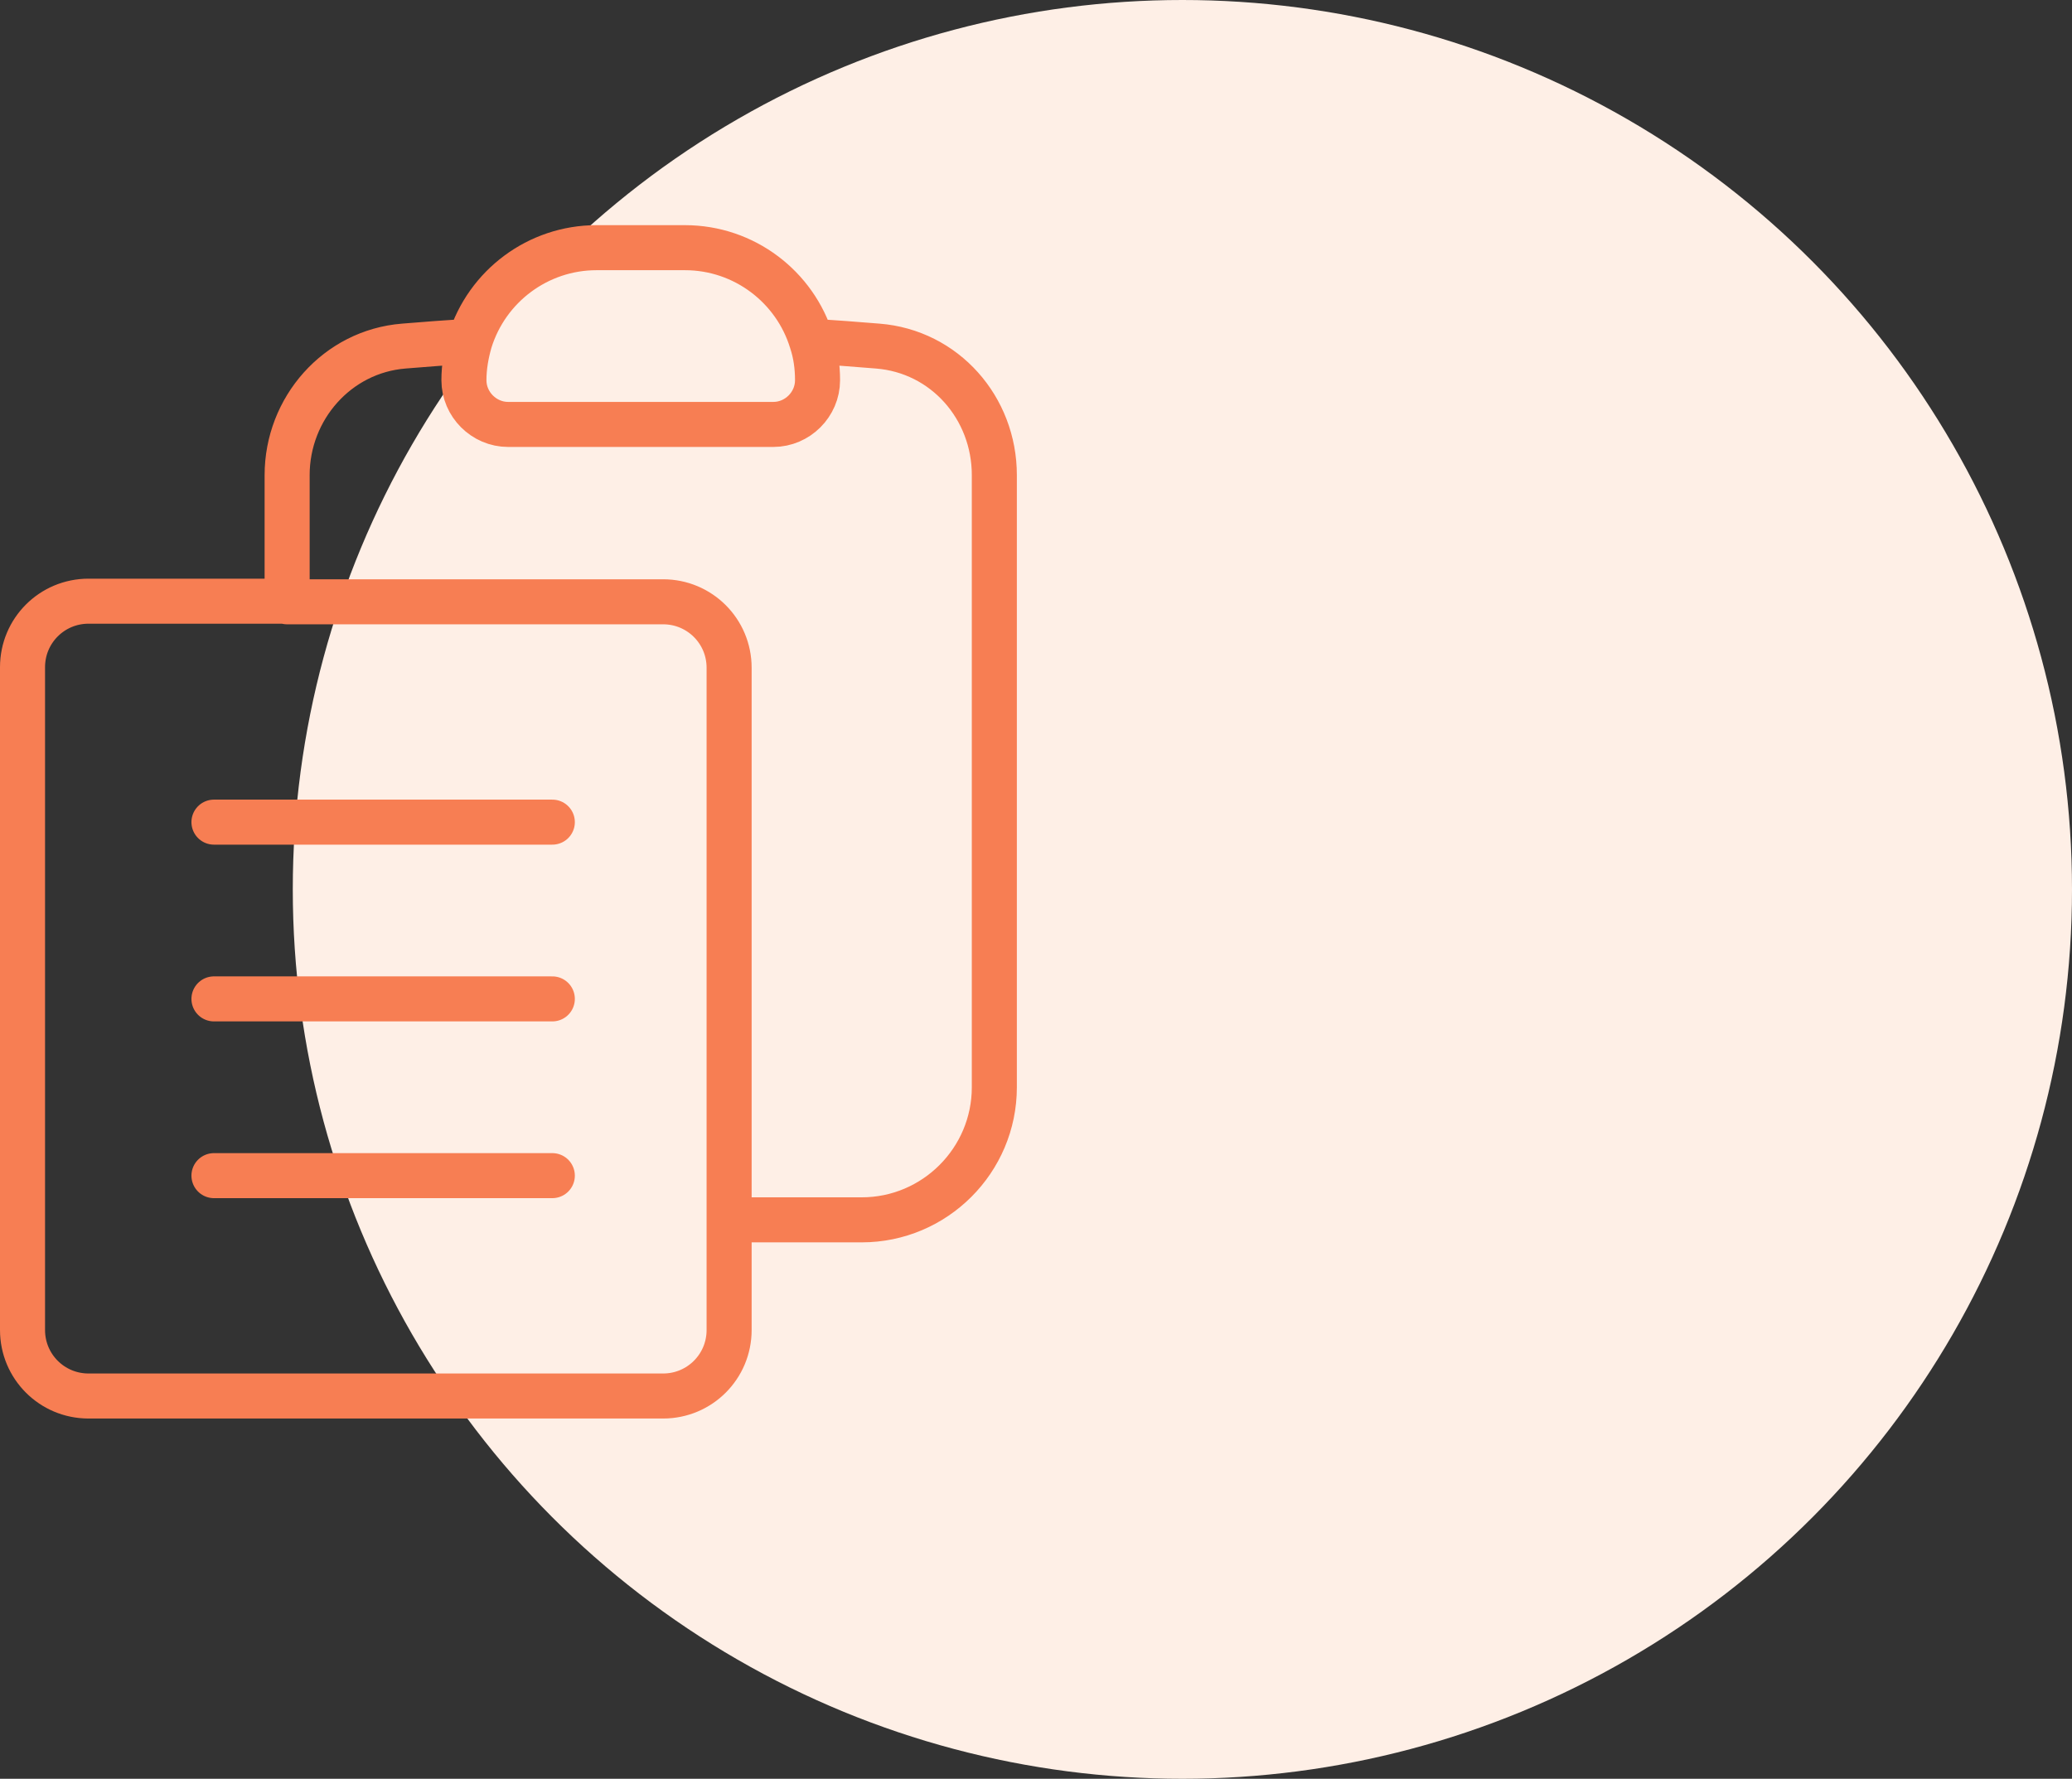
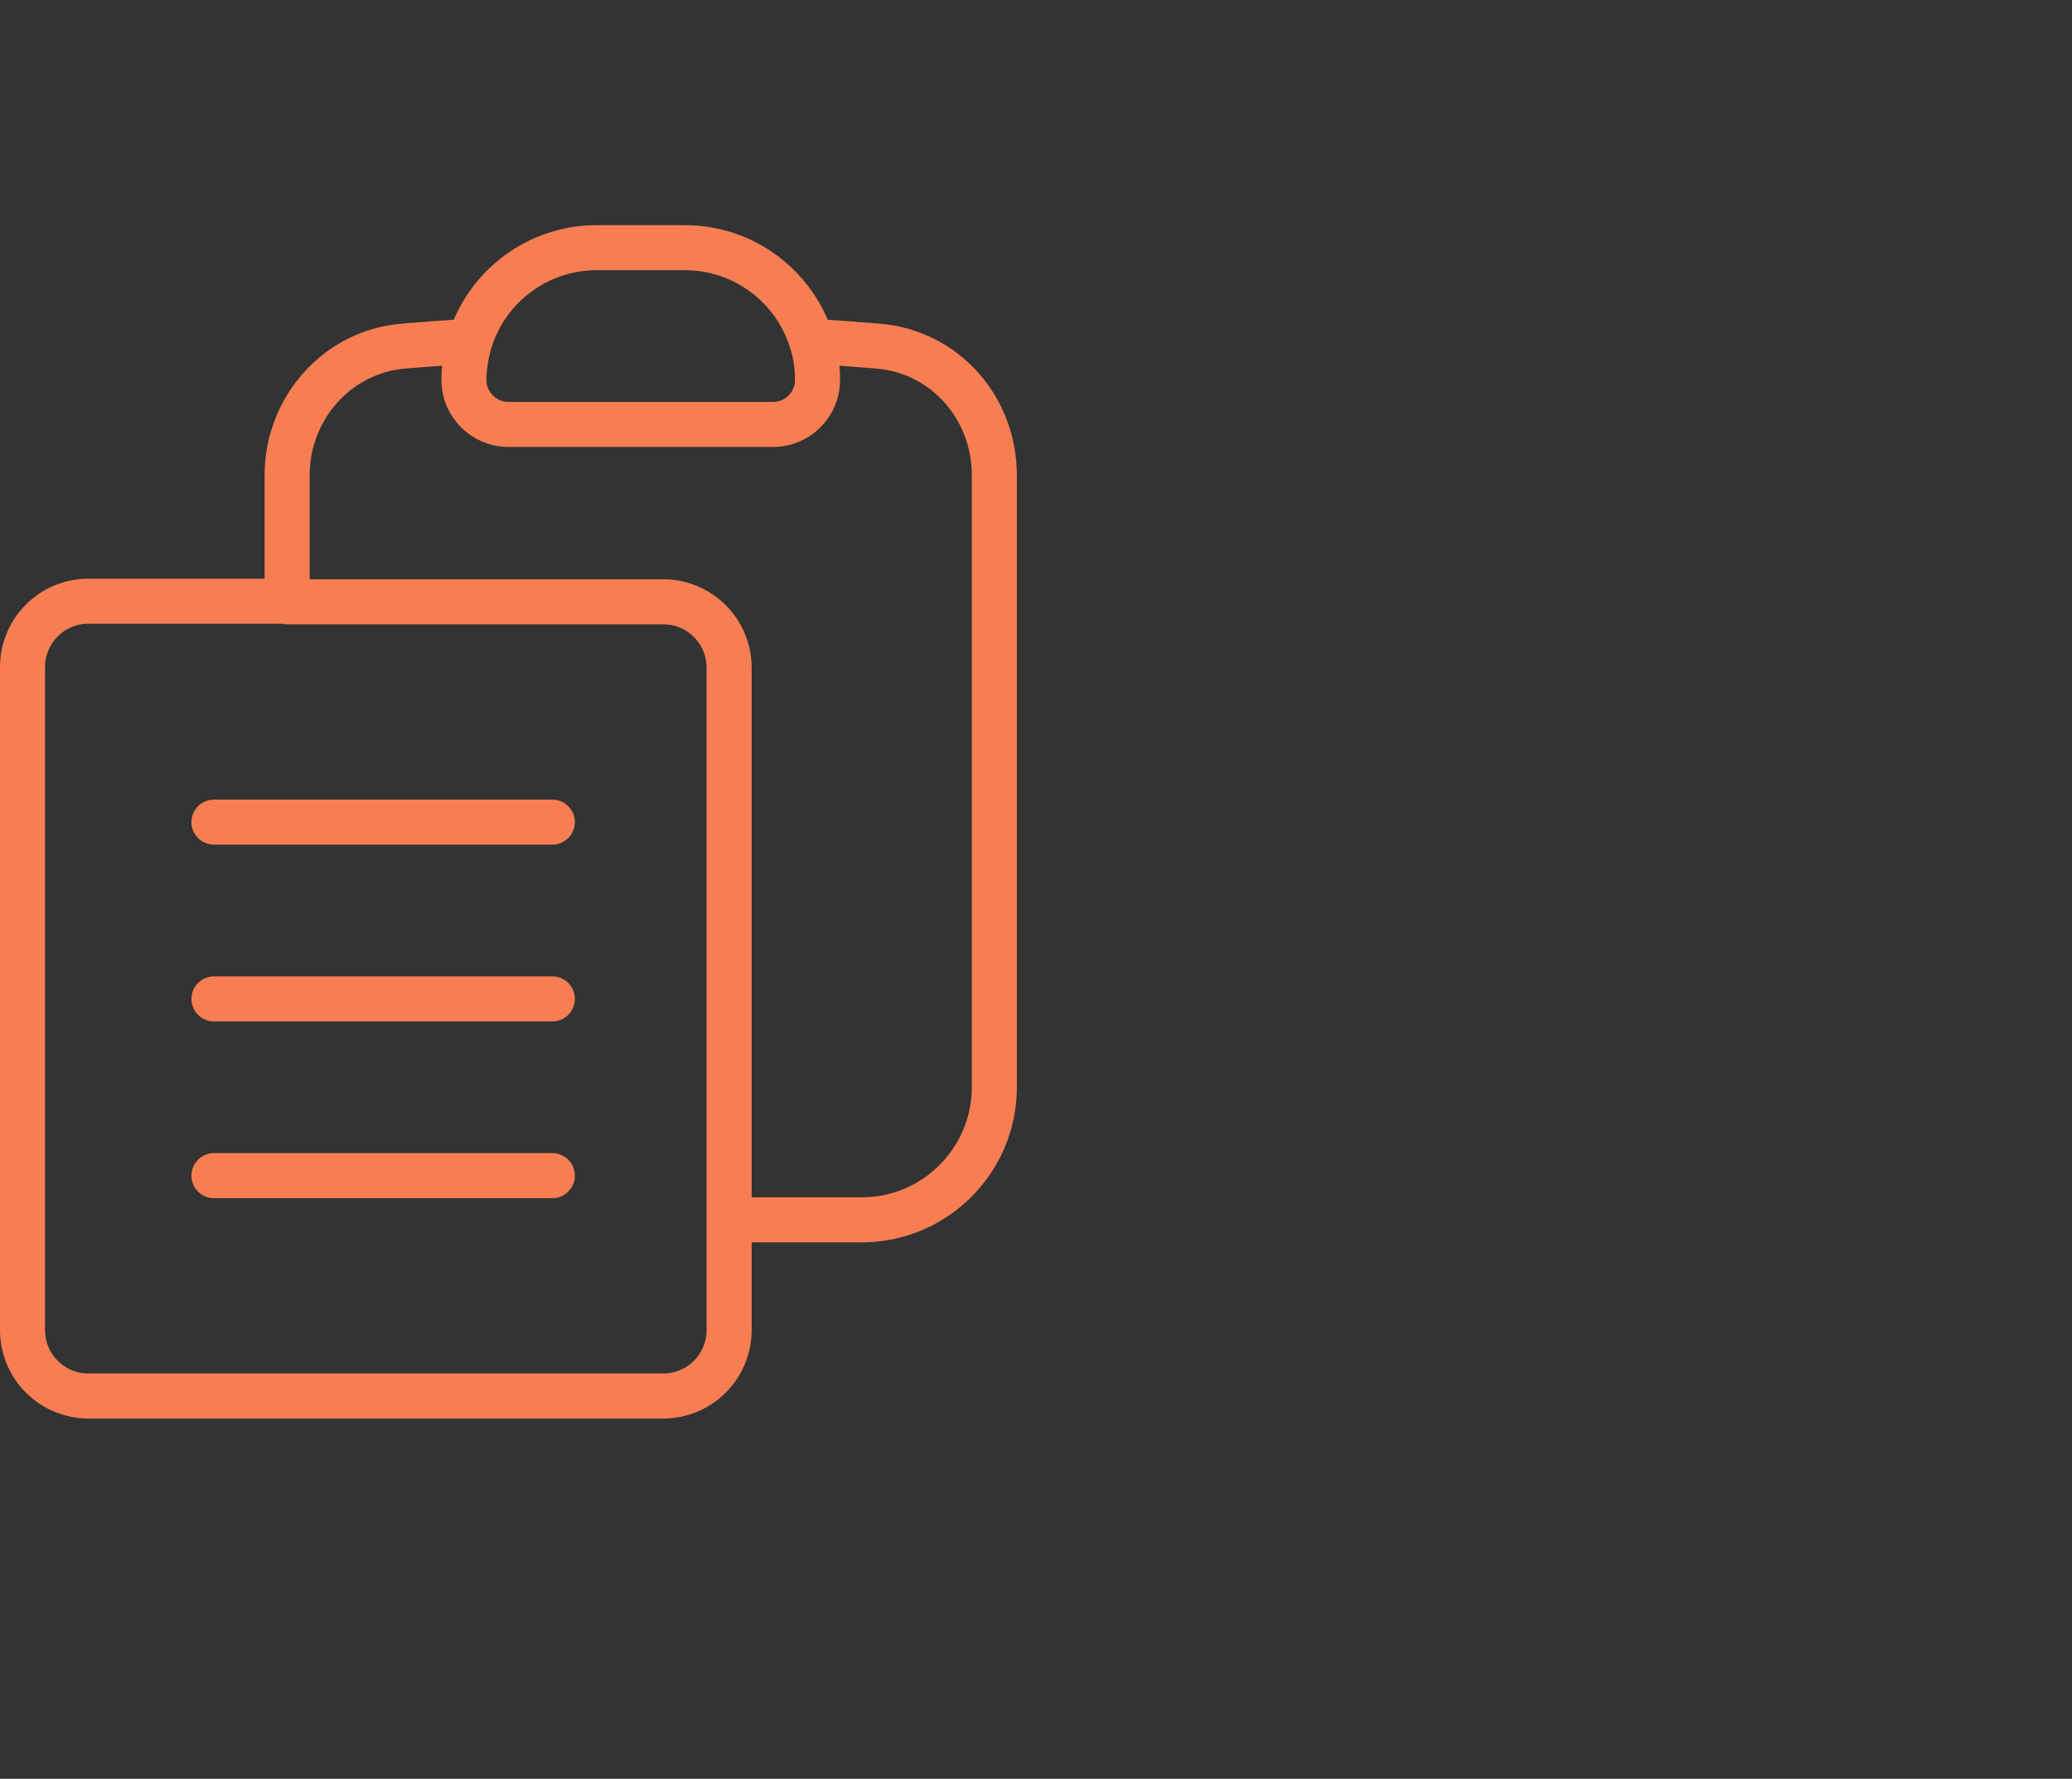
<svg xmlns="http://www.w3.org/2000/svg" width="92" height="79" viewBox="0 0 92 79" fill="none">
  <rect x="0" y="0" width="92" height="79" fill="#333333" stroke="none" />
-   <circle cx="52.5" cy="39.5" r="39.5" fill="#FEEFE6" />
  <path d="M9.5 36.513H24.524M9.5 44.363H24.524M9.5 52.213H24.524M32.374 54.176H38.262C41.507 54.176 44.15 51.533 44.15 48.288V21.101C44.15 18.117 41.952 15.605 38.969 15.37C38.001 15.291 37.006 15.213 36.038 15.161M36.038 15.161C36.221 15.71 36.3 16.286 36.3 16.888C36.3 17.96 35.41 18.85 34.337 18.85H22.562C21.489 18.85 20.599 17.96 20.599 16.888C20.599 16.286 20.704 15.71 20.861 15.161M36.038 15.161C35.305 12.753 33.055 11 30.412 11H26.487C23.896 11 21.62 12.701 20.861 15.161M20.861 15.161C19.867 15.213 18.898 15.291 17.93 15.37C14.973 15.605 12.749 18.144 12.749 21.101V26.7M12.749 26.7H3.931C2.308 26.7 1 28.009 1 29.631V59.069C1 60.692 2.308 62 3.931 62H29.444C31.066 62 32.374 60.692 32.374 59.069V29.657C32.374 28.035 31.066 26.727 29.444 26.727H12.749V26.7Z" stroke="#F77E53" stroke-width="2" stroke-linecap="round" stroke-linejoin="round" />
</svg>